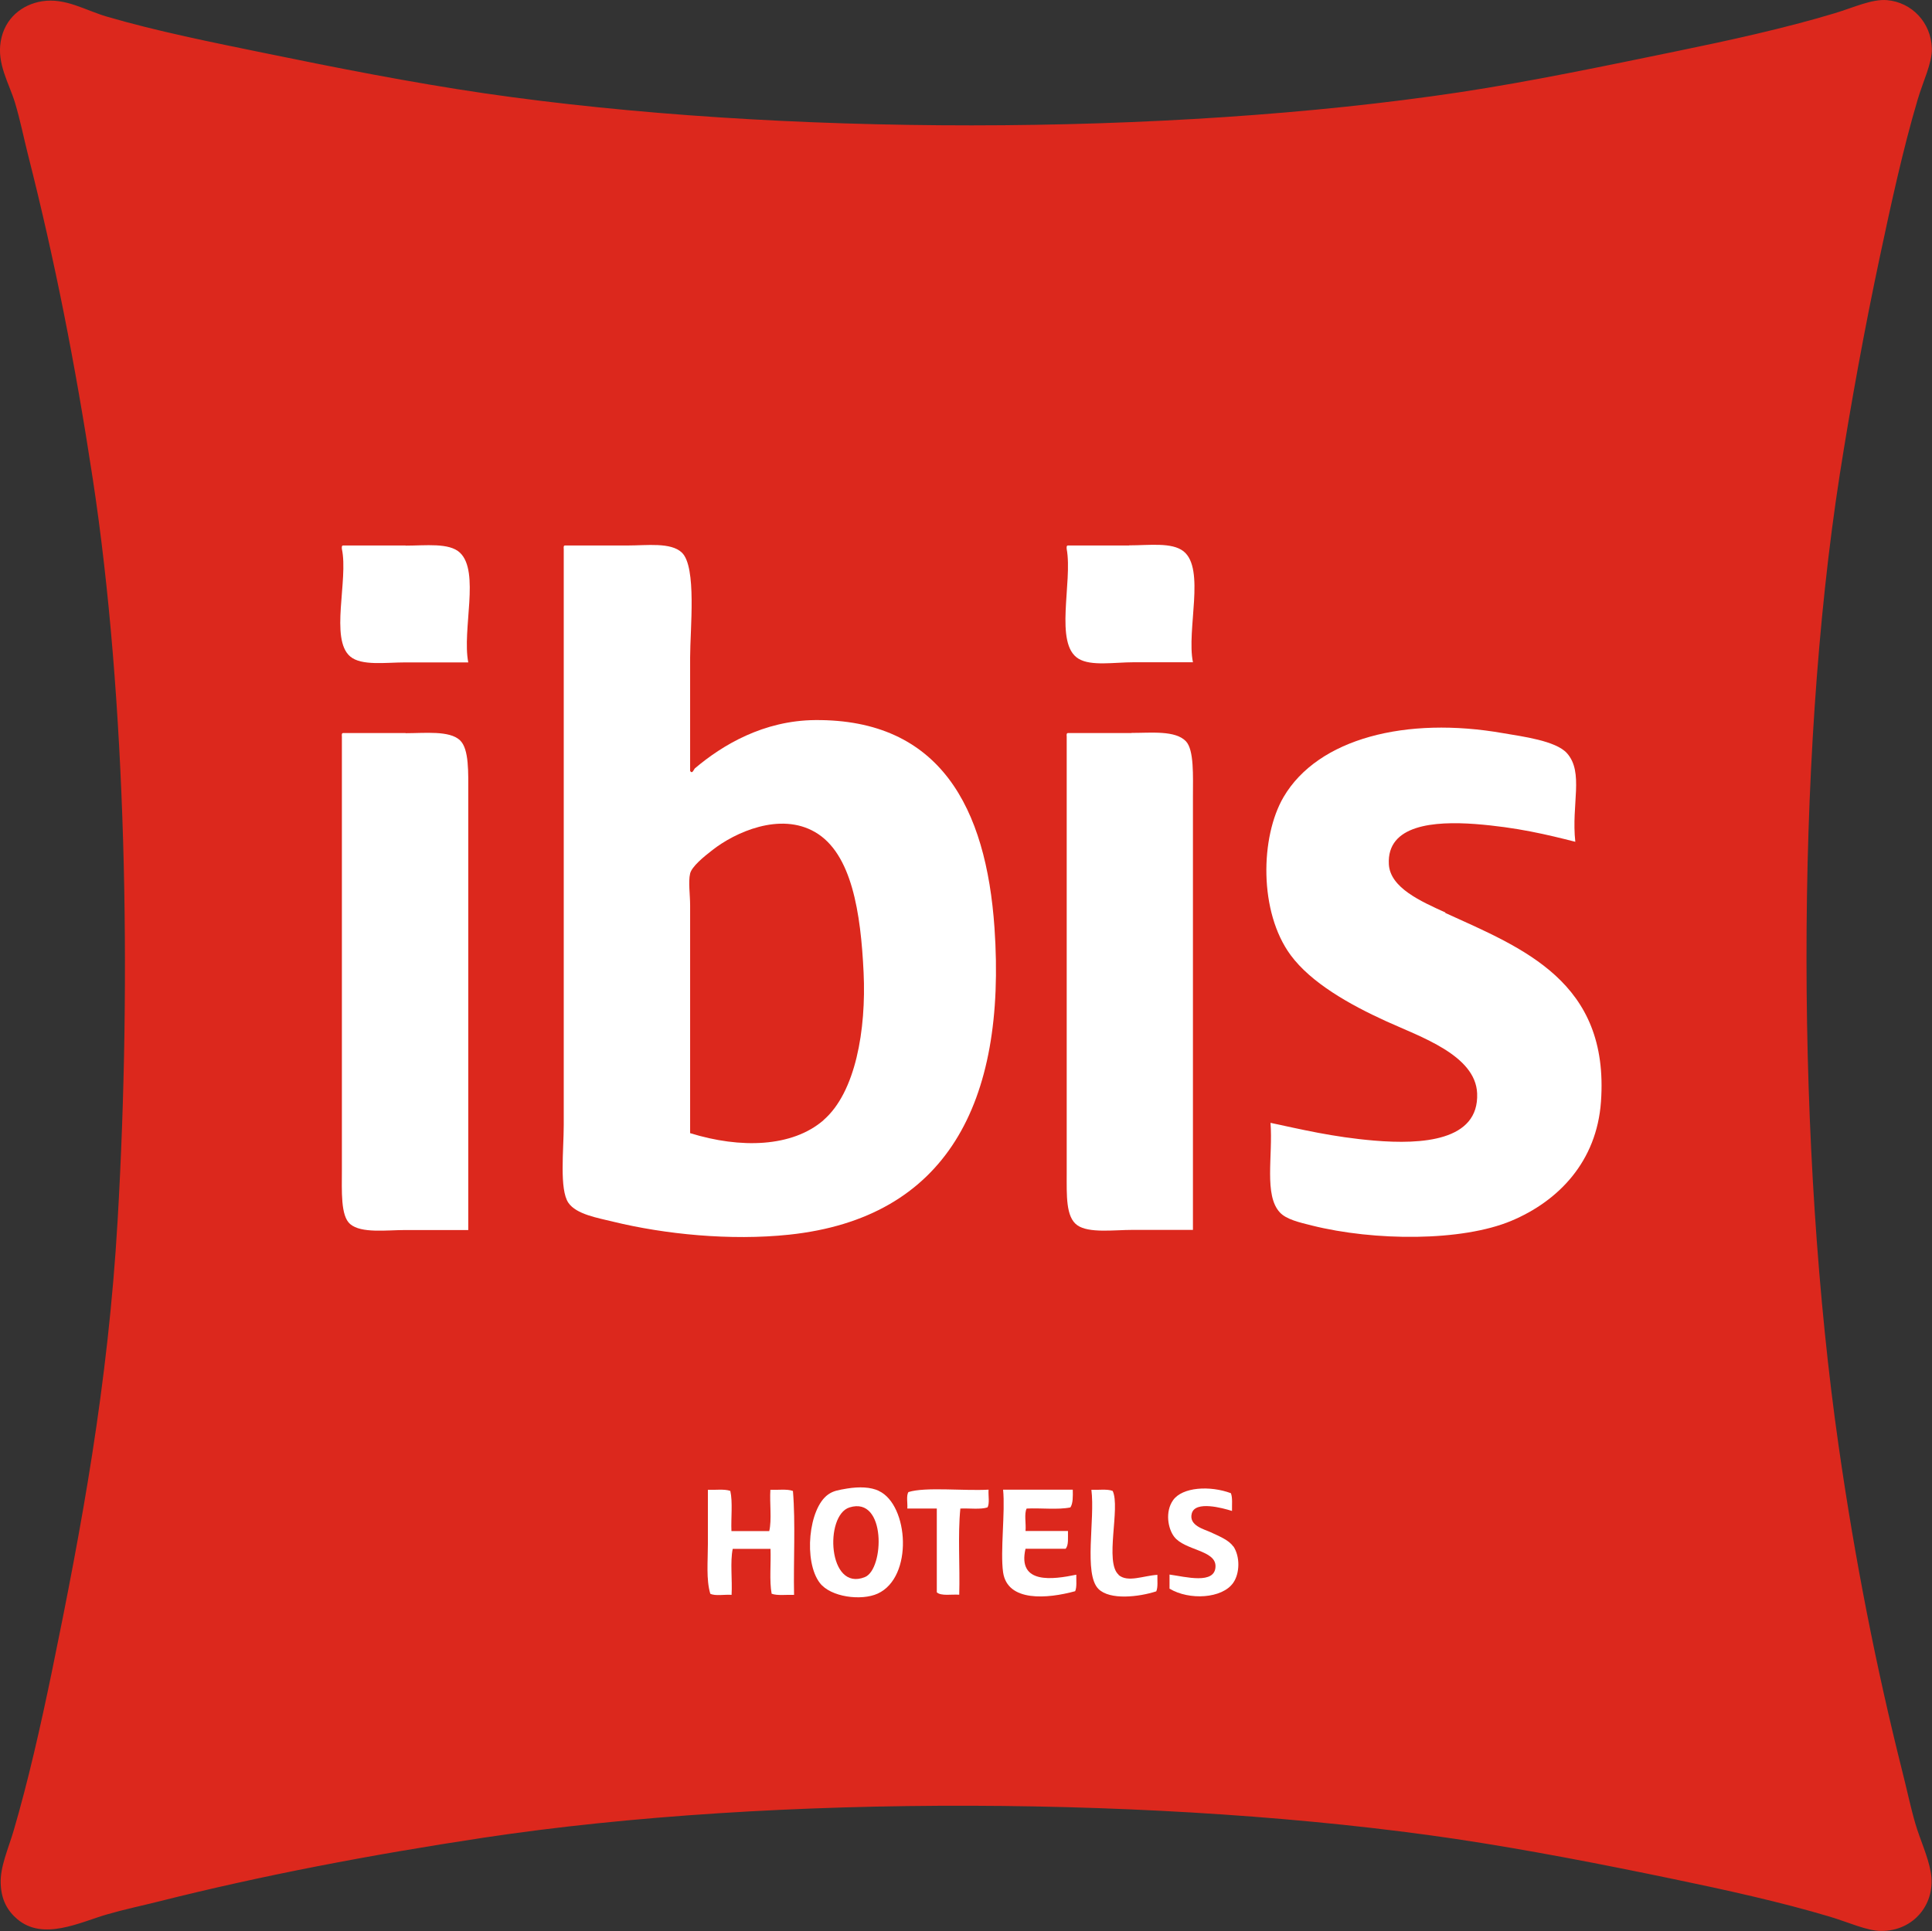
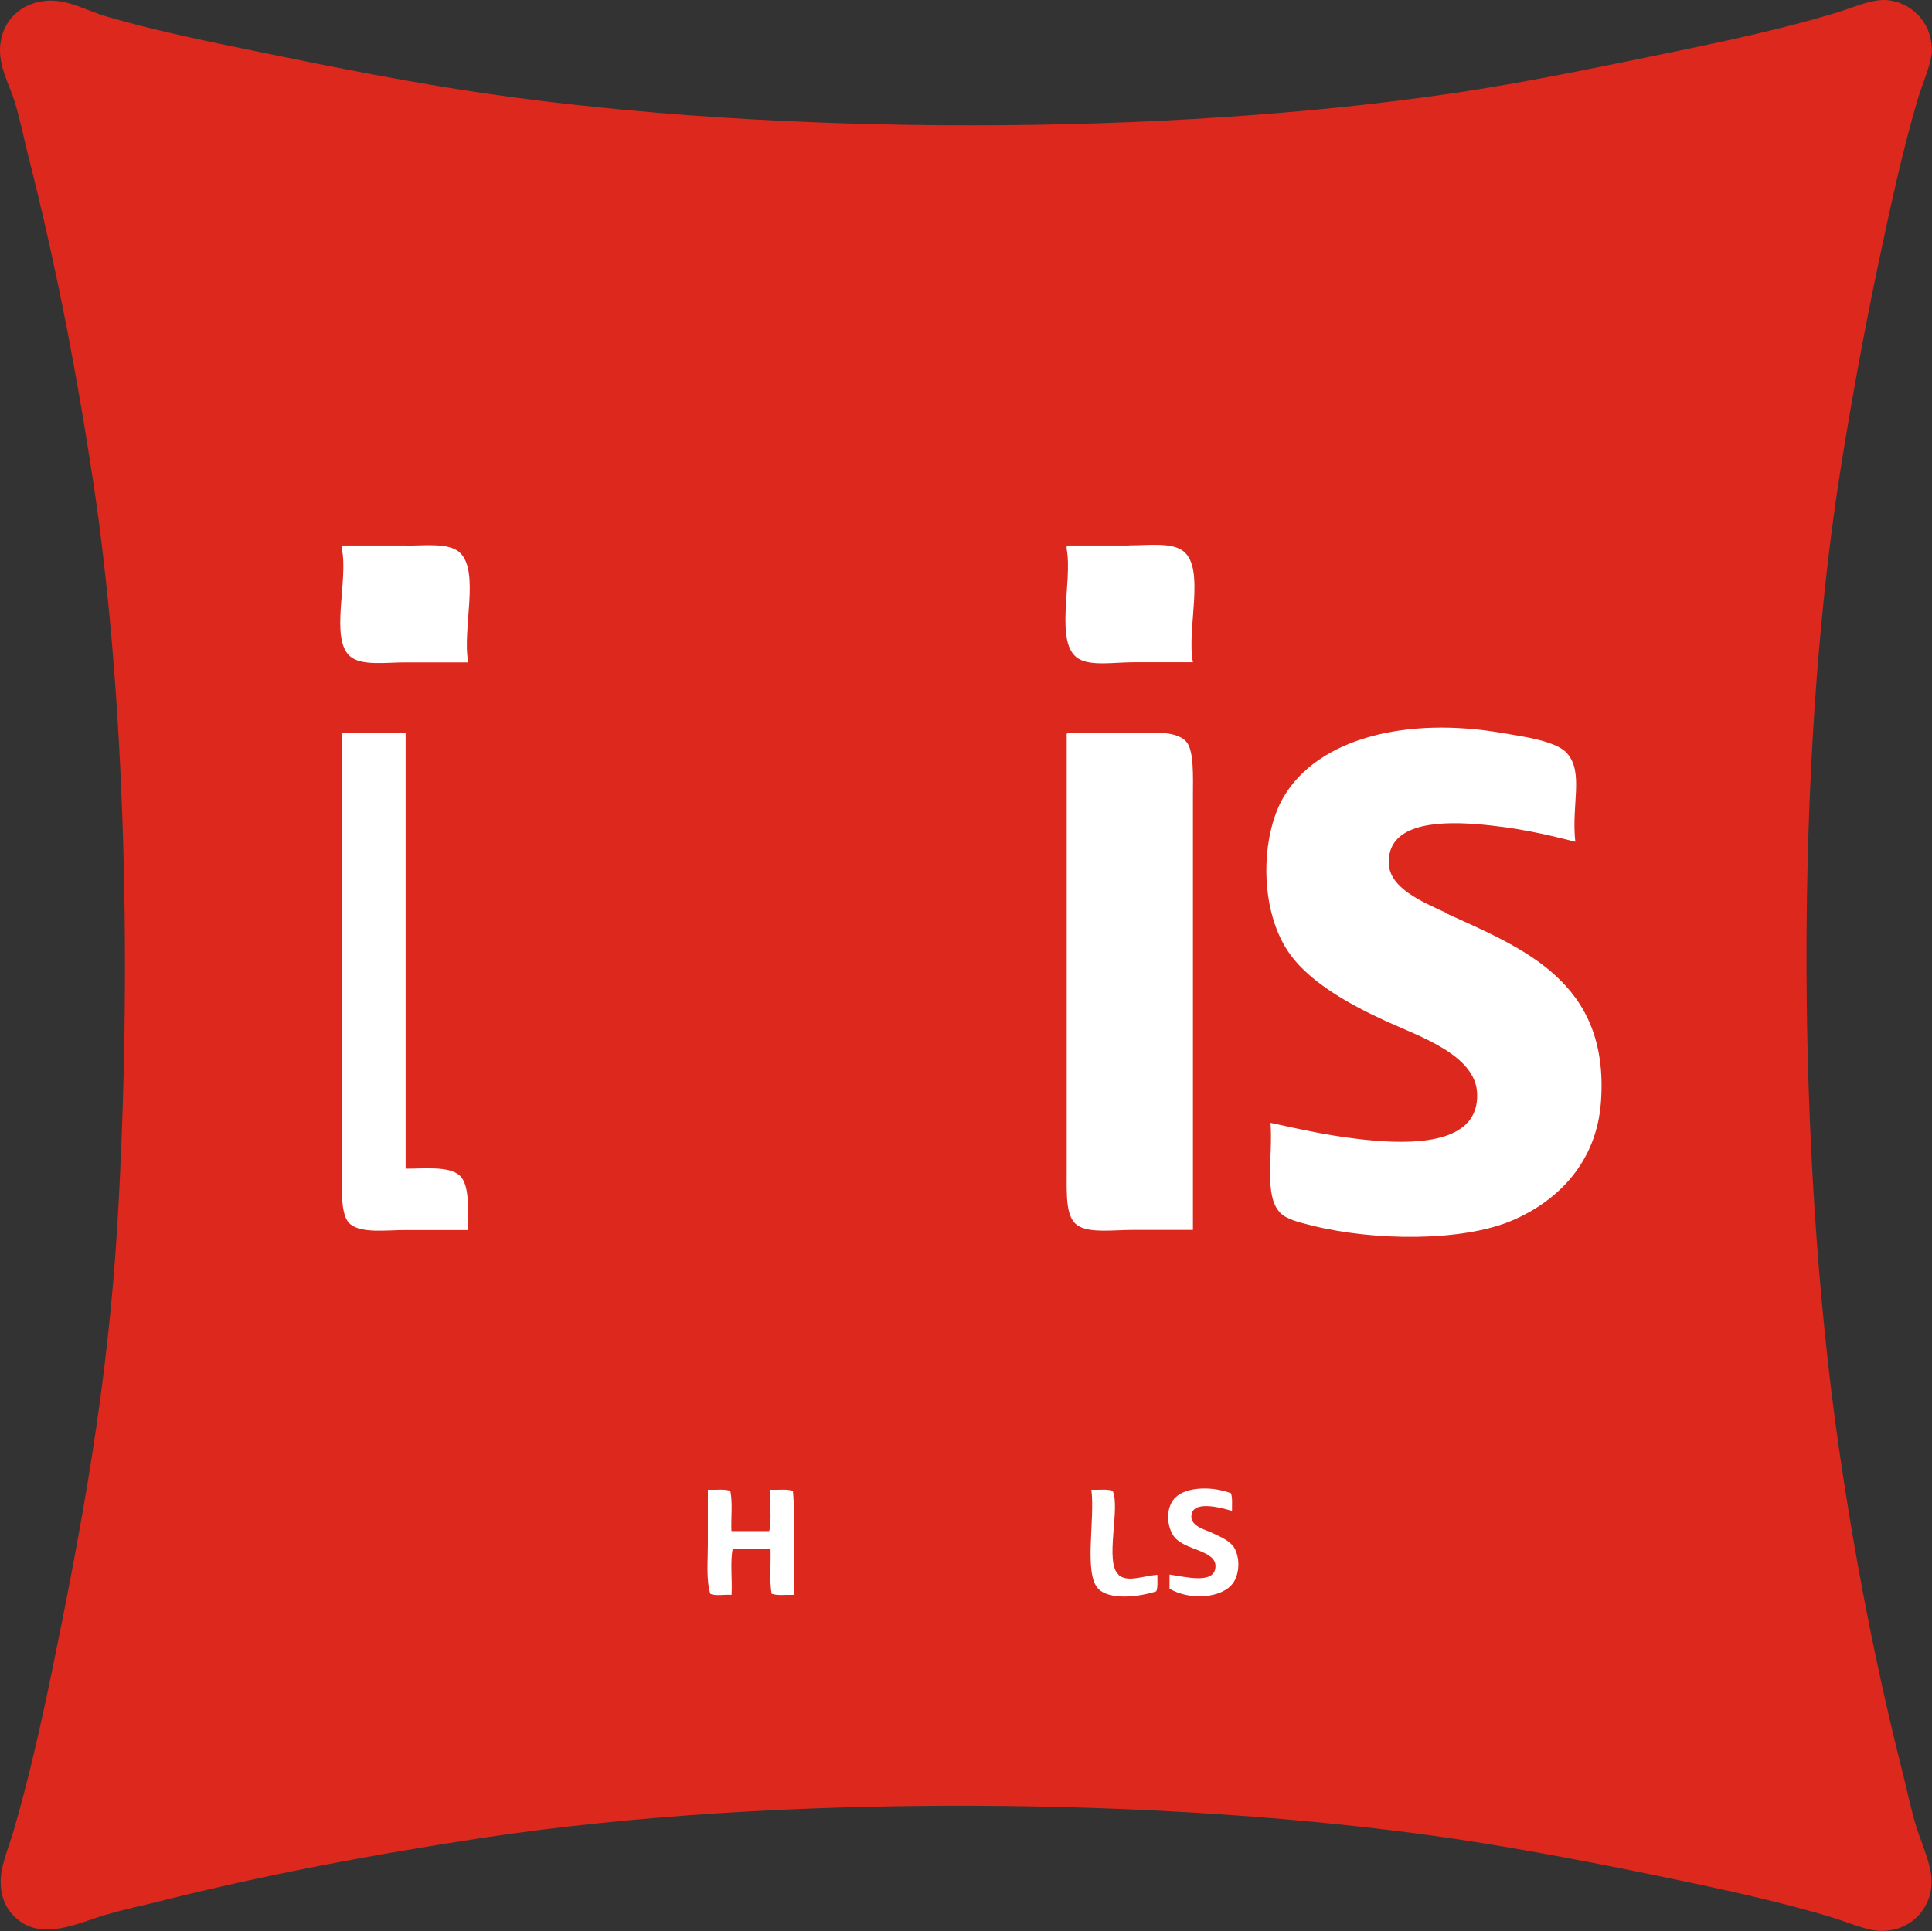
<svg xmlns="http://www.w3.org/2000/svg" id="Ebene_1" data-name="Ebene 1" viewBox="0 0 136.98 136.94">
  <rect x="0" y="0" width="136.98" height="136.94" fill="#333333" stroke="none" />
  <defs>
    <style>
      .cls-1 {
        fill: #fff;
      }

      .cls-1, .cls-2 {
        fill-rule: evenodd;
      }

      .cls-2 {
        fill: #dc281d;
      }
    </style>
  </defs>
  <path class="cls-2" d="m2.98.09c1.66-.26,3.06.64,4.6,1.09,3.56,1.04,7.46,1.82,11.22,2.59,5.02,1.03,10.26,2.07,15.57,2.85,20.78,3.02,48.28,3.06,69.13-.08,5.03-.76,10.38-1.88,15.48-2.93,3.46-.71,7.56-1.6,11.13-2.68,1.32-.4,2.61-1.01,3.68-.92,1.75.15,3.13,1.58,3.18,3.43.03,1.01-.64,2.37-1,3.6-1.04,3.49-1.92,7.55-2.68,11.13-1.09,5.12-2.07,10.51-2.85,15.48-3.2,20.55-3.06,48.12-.08,68.88,1.16,8.1,2.66,15.7,4.52,23.1.31,1.21.57,2.48.92,3.68.34,1.16.88,2.27,1.09,3.43.4,2.21-1.18,4.2-3.52,4.18-.99,0-2.36-.63-3.6-1-3.5-1.05-7.51-1.93-11.13-2.68-5-1.04-10.34-2.08-15.48-2.85-20.41-3.02-48.15-3.21-68.88-.08-7.99,1.21-15.63,2.66-23.02,4.52-1.19.3-2.44.56-3.68.92-1.9.55-4.52,1.9-6.36.33-.68-.58-1.13-1.35-1.17-2.51-.05-1.2.54-2.47.92-3.77,1.02-3.47,1.9-7.37,2.68-11.13,2.14-10.4,4.01-20.45,4.69-32.14,1.01-17.34.61-36.99-1.76-52.56-1.24-8.14-2.69-15.5-4.6-23.02-.29-1.15-.55-2.45-.92-3.68C.64,5.9-.22,4.54.05,2.94.33,1.26,1.6.31,2.98.09Z" />
  <g>
    <path class="cls-1" d="m28.76,38.68h-4.44c-.1.01-.09.13-.08.25.47,2.18-.87,6.39.59,7.62.8.68,2.52.42,3.93.42h4.44c-.45-2.32.84-6.43-.59-7.78-.76-.72-2.44-.5-3.85-.5Z" />
-     <path class="cls-1" d="m57.8,51.06c-3.66.03-6.57,1.76-8.54,3.43-.05.04-.18.44-.33.17v-8.03c0-2.04.48-6.44-.59-7.45-.78-.74-2.47-.5-3.85-.5h-4.44c-.1.01-.09.13-.08.25v40.84c0,1.78-.32,4.57.33,5.52.56.82,2.08,1.07,3.18,1.34,3.65.89,8.3,1.36,12.47.92,11.12-1.18,15.42-9.29,14.56-21.76-.59-8.51-3.85-14.8-12.72-14.73Zm.59,28.37c-2.22,1.92-5.88,2.03-9.46.92v-16.15c0-.76-.14-1.68,0-2.26.12-.49.94-1.17,1.59-1.67,1.57-1.23,4.78-2.72,7.28-1.26,2.59,1.51,3.23,5.7,3.43,9.96.19,4.05-.57,8.5-2.85,10.46Z" />
    <path class="cls-1" d="m80.06,38.68h-4.35c-.1.01-.09.13-.08.25.43,2.34-.91,6.73.84,7.78.89.54,2.52.25,3.93.25h4.18c-.47-2.3.9-6.63-.67-7.87-.83-.65-2.42-.42-3.85-.42Z" />
    <path class="cls-1" d="m102.49,64.71c-1.73-.79-3.93-1.75-4.02-3.43-.15-2.81,3.23-3.06,6.11-2.85,2.98.23,5.14.76,7.11,1.26-.29-2.66.62-4.92-.59-6.28-.79-.89-3.19-1.19-4.52-1.42-6.88-1.21-13.13.37-15.57,4.52-1.66,2.83-1.76,8.16.5,11.22,1.44,1.95,4.14,3.49,6.78,4.69,2.41,1.1,6.33,2.4,6.44,5.11.14,3.39-3.94,3.63-7.28,3.35-2.97-.25-5.24-.81-7.37-1.26.18,2.33-.48,5.14.67,6.36.46.49,1.38.7,2.26.92,4.44,1.11,10.63,1.14,14.14-.33,3.36-1.41,6.06-4.21,6.36-8.45.61-8.52-5.54-10.88-11.05-13.39Z" />
-     <path class="cls-1" d="m28.76,51.98h-4.44c-.1.01-.09.13-.08.25v30.72c0,1.5-.1,3.27.59,3.85.79.67,2.57.42,3.93.42h4.44v-30.88c0-1.55.07-3.23-.59-3.85-.74-.7-2.48-.5-3.85-.5Z" />
+     <path class="cls-1" d="m28.76,51.98h-4.44c-.1.01-.09.13-.08.25v30.72c0,1.5-.1,3.27.59,3.85.79.67,2.57.42,3.93.42h4.44c0-1.55.07-3.23-.59-3.85-.74-.7-2.48-.5-3.85-.5Z" />
    <path class="cls-1" d="m80.23,51.98h-4.52c-.1.01-.09.13-.08.25v30.97c0,1.56-.07,3.1.75,3.68.82.58,2.6.33,3.93.33h4.27v-30.72c0-1.46.09-3.31-.5-3.93-.75-.78-2.44-.59-3.85-.59Z" />
  </g>
  <g>
-     <path class="cls-1" d="m62.32,105.72c-.59-.28-1.38-.31-2.26-.17-.64.11-.97.16-1.34.42-1.4.98-1.76,4.76-.59,6.28.77,1,2.94,1.28,4.1.75,2.54-1.16,2.2-6.29.08-7.28Zm-1,6.11c-2.63,1.06-2.88-4.38-1.09-4.94,2.62-.82,2.47,4.39,1.09,4.94Z" />
    <path class="cls-1" d="m87.43,109.65c-.3-.44-.95-.7-1.59-1-.45-.21-1.58-.47-1.34-1.34.25-.91,2.18-.38,2.85-.17-.01-.43.05-.94-.08-1.26-1.48-.55-3.44-.44-4.1.5-.57.81-.37,2,.08,2.59.76.98,2.94.94,2.93,2.09-.01,1.33-2.16.74-3.26.59v1c1.39.84,3.74.71,4.52-.42.46-.66.5-1.85,0-2.59Z" />
    <path class="cls-1" d="m56.21,105.72c-.4-.15-1.06-.06-1.59-.08-.06.95.11,2.12-.08,2.93h-2.68c-.04-.93.1-2.05-.08-2.85-.4-.15-1.06-.06-1.59-.08v3.85c0,1.23-.13,2.5.17,3.52.35.18,1.02.04,1.51.08.06-1.06-.11-2.34.08-3.26h2.68c.04,1.05-.09,2.27.08,3.18.4.15,1.06.06,1.59.08-.05-2.43.11-5.08-.08-7.37Z" />
-     <path class="cls-1" d="m70.1,105.63c-1.78.1-4.48-.21-5.69.17-.17.25-.05.79-.08,1.17h2.09v5.94c.31.28,1.04.13,1.59.17.06-2.01-.11-4.24.08-6.11.63-.03,1.42.08,1.92-.08.17-.27.05-.85.08-1.26Z" />
-     <path class="cls-1" d="m72.7,109.82h2.85c.23-.24.16-.79.17-1.26h-3.01c.05-.5-.11-1.23.08-1.59,1.01-.05,2.22.1,3.1-.08.19-.28.18-.77.17-1.26h-4.94c.16,1.58-.21,4.37,0,5.86.31,2.12,3.14,1.88,5.11,1.34.13-.29.07-.76.08-1.17-1.64.34-4.19.71-3.6-1.84Z" />
    <path class="cls-1" d="m79.31,111.66c-1.01-.88.14-4.75-.42-5.94-.38-.15-1-.06-1.51-.08.27,2.1-.56,5.97.5,7.03.81.81,2.87.57,4.1.17.13-.29.07-.76.08-1.17-1,.06-2.11.57-2.76,0Z" />
  </g>
</svg>